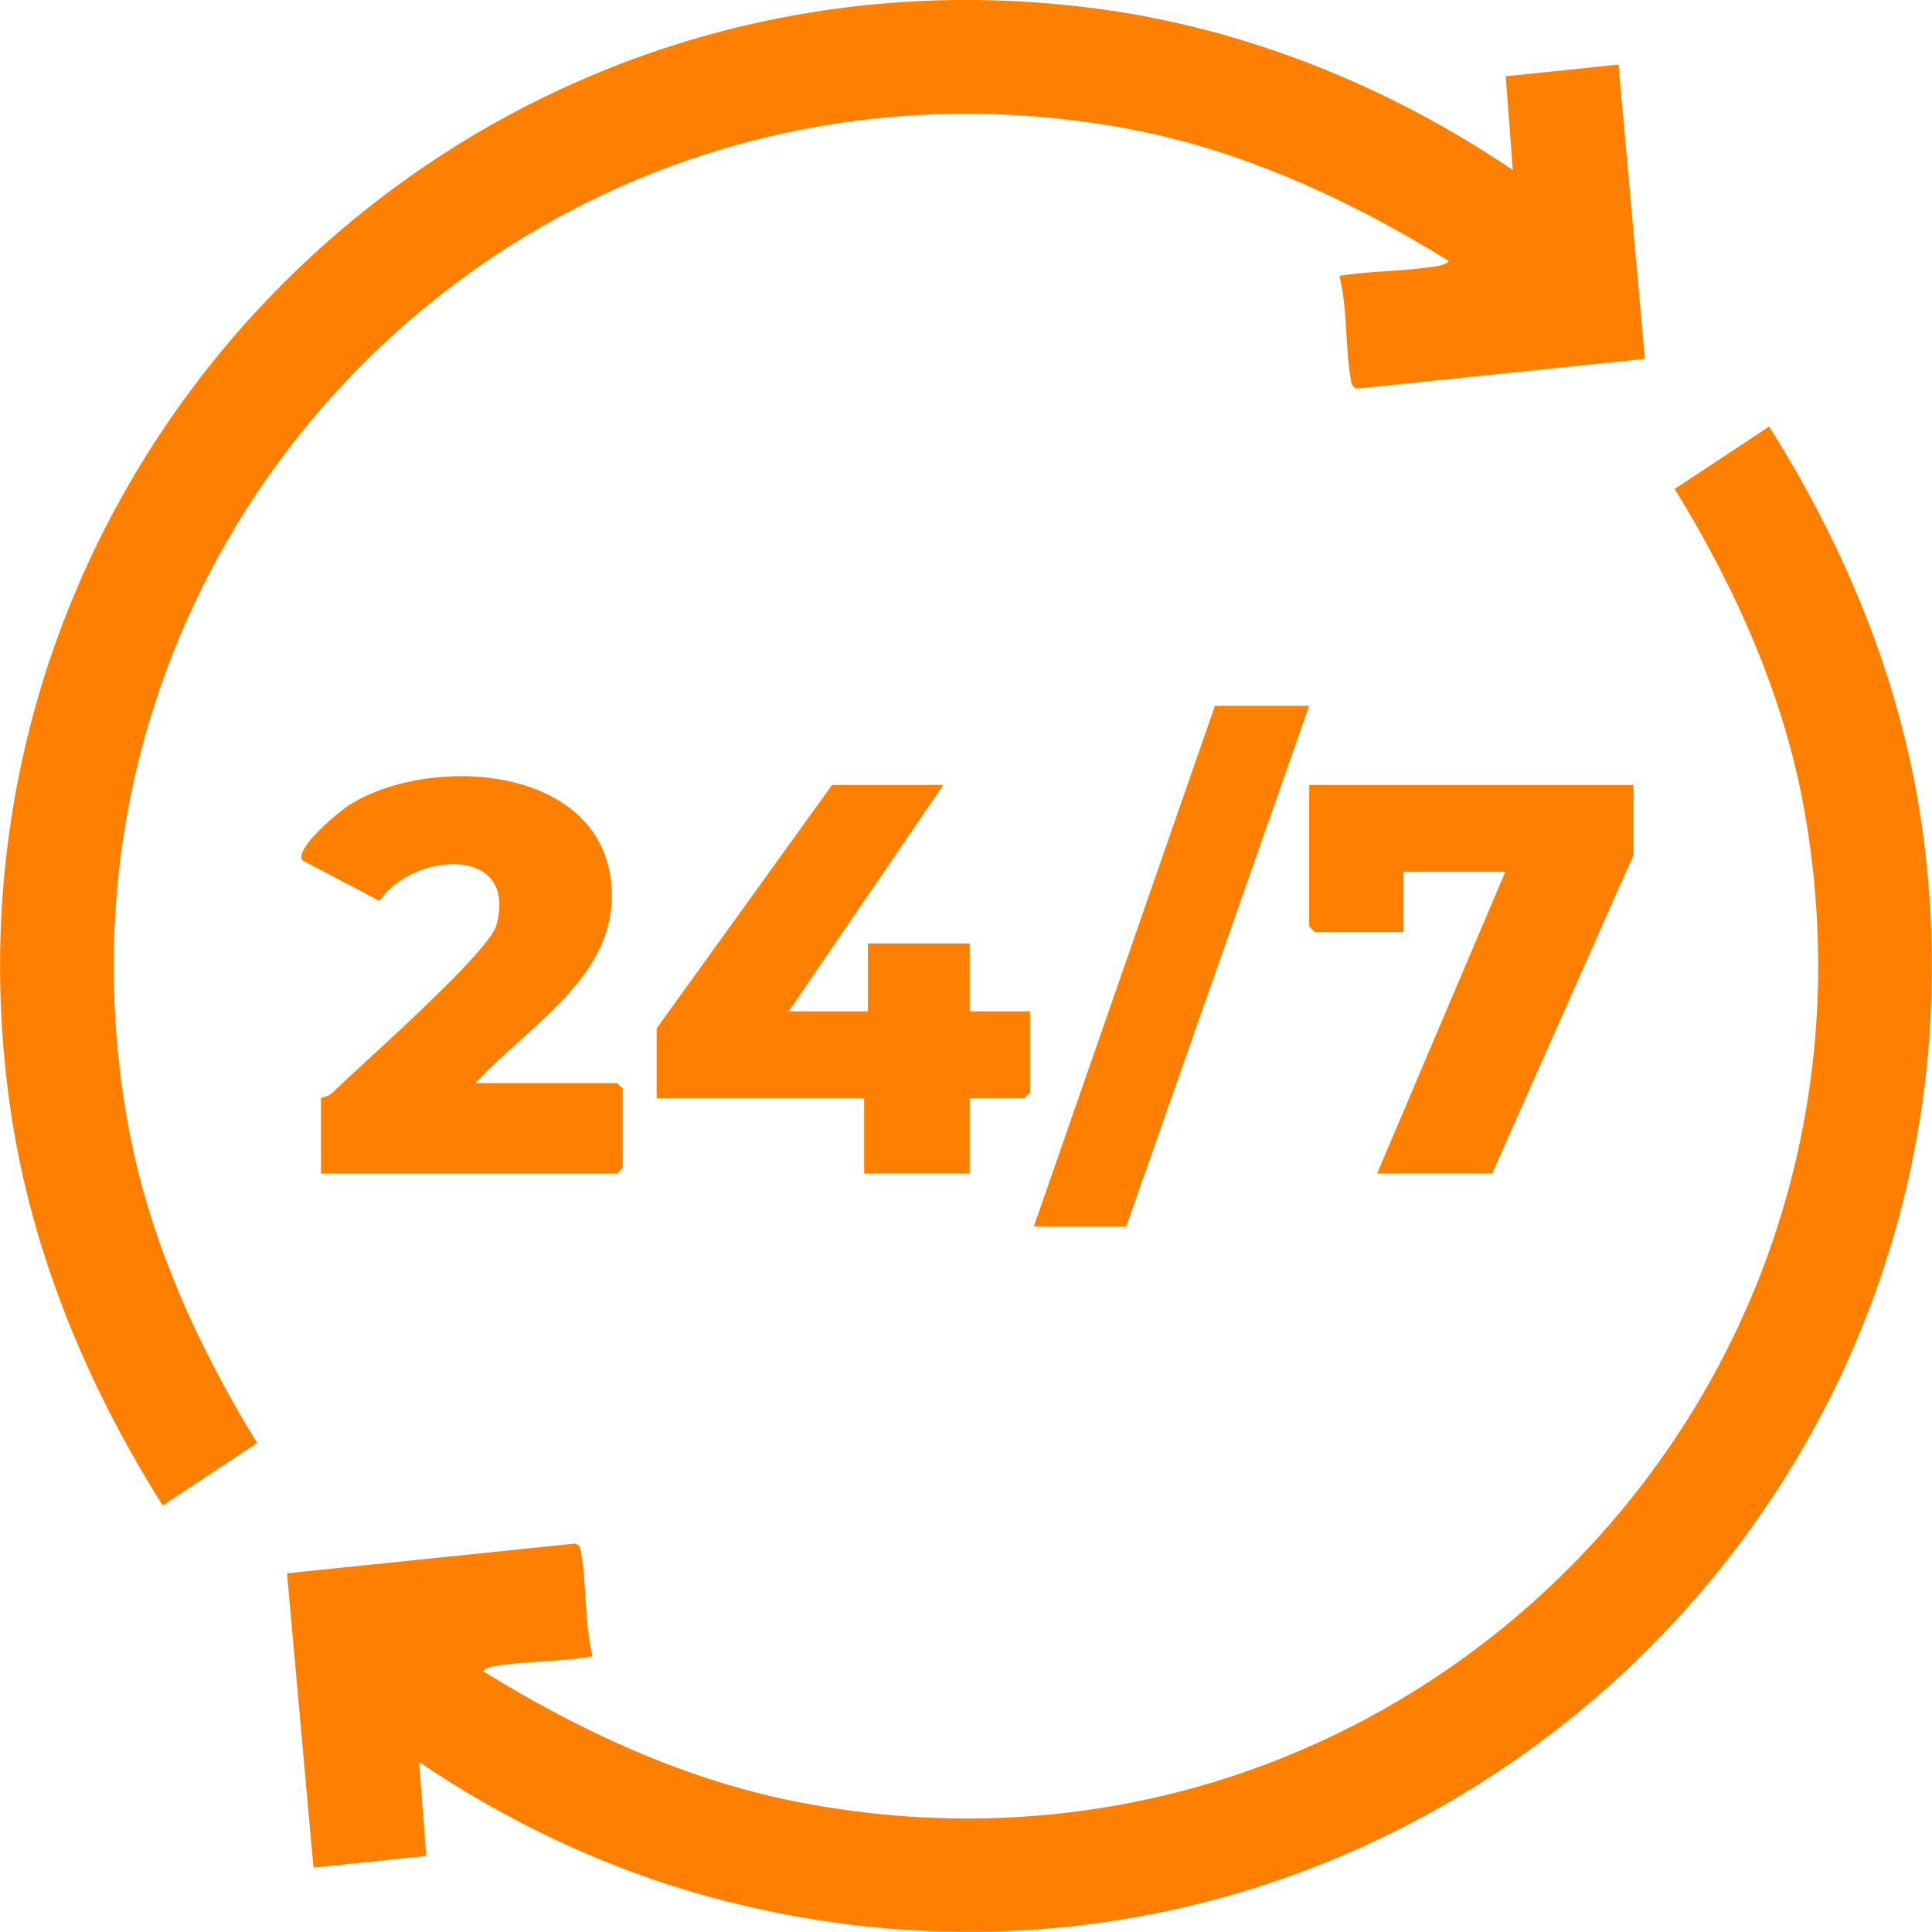
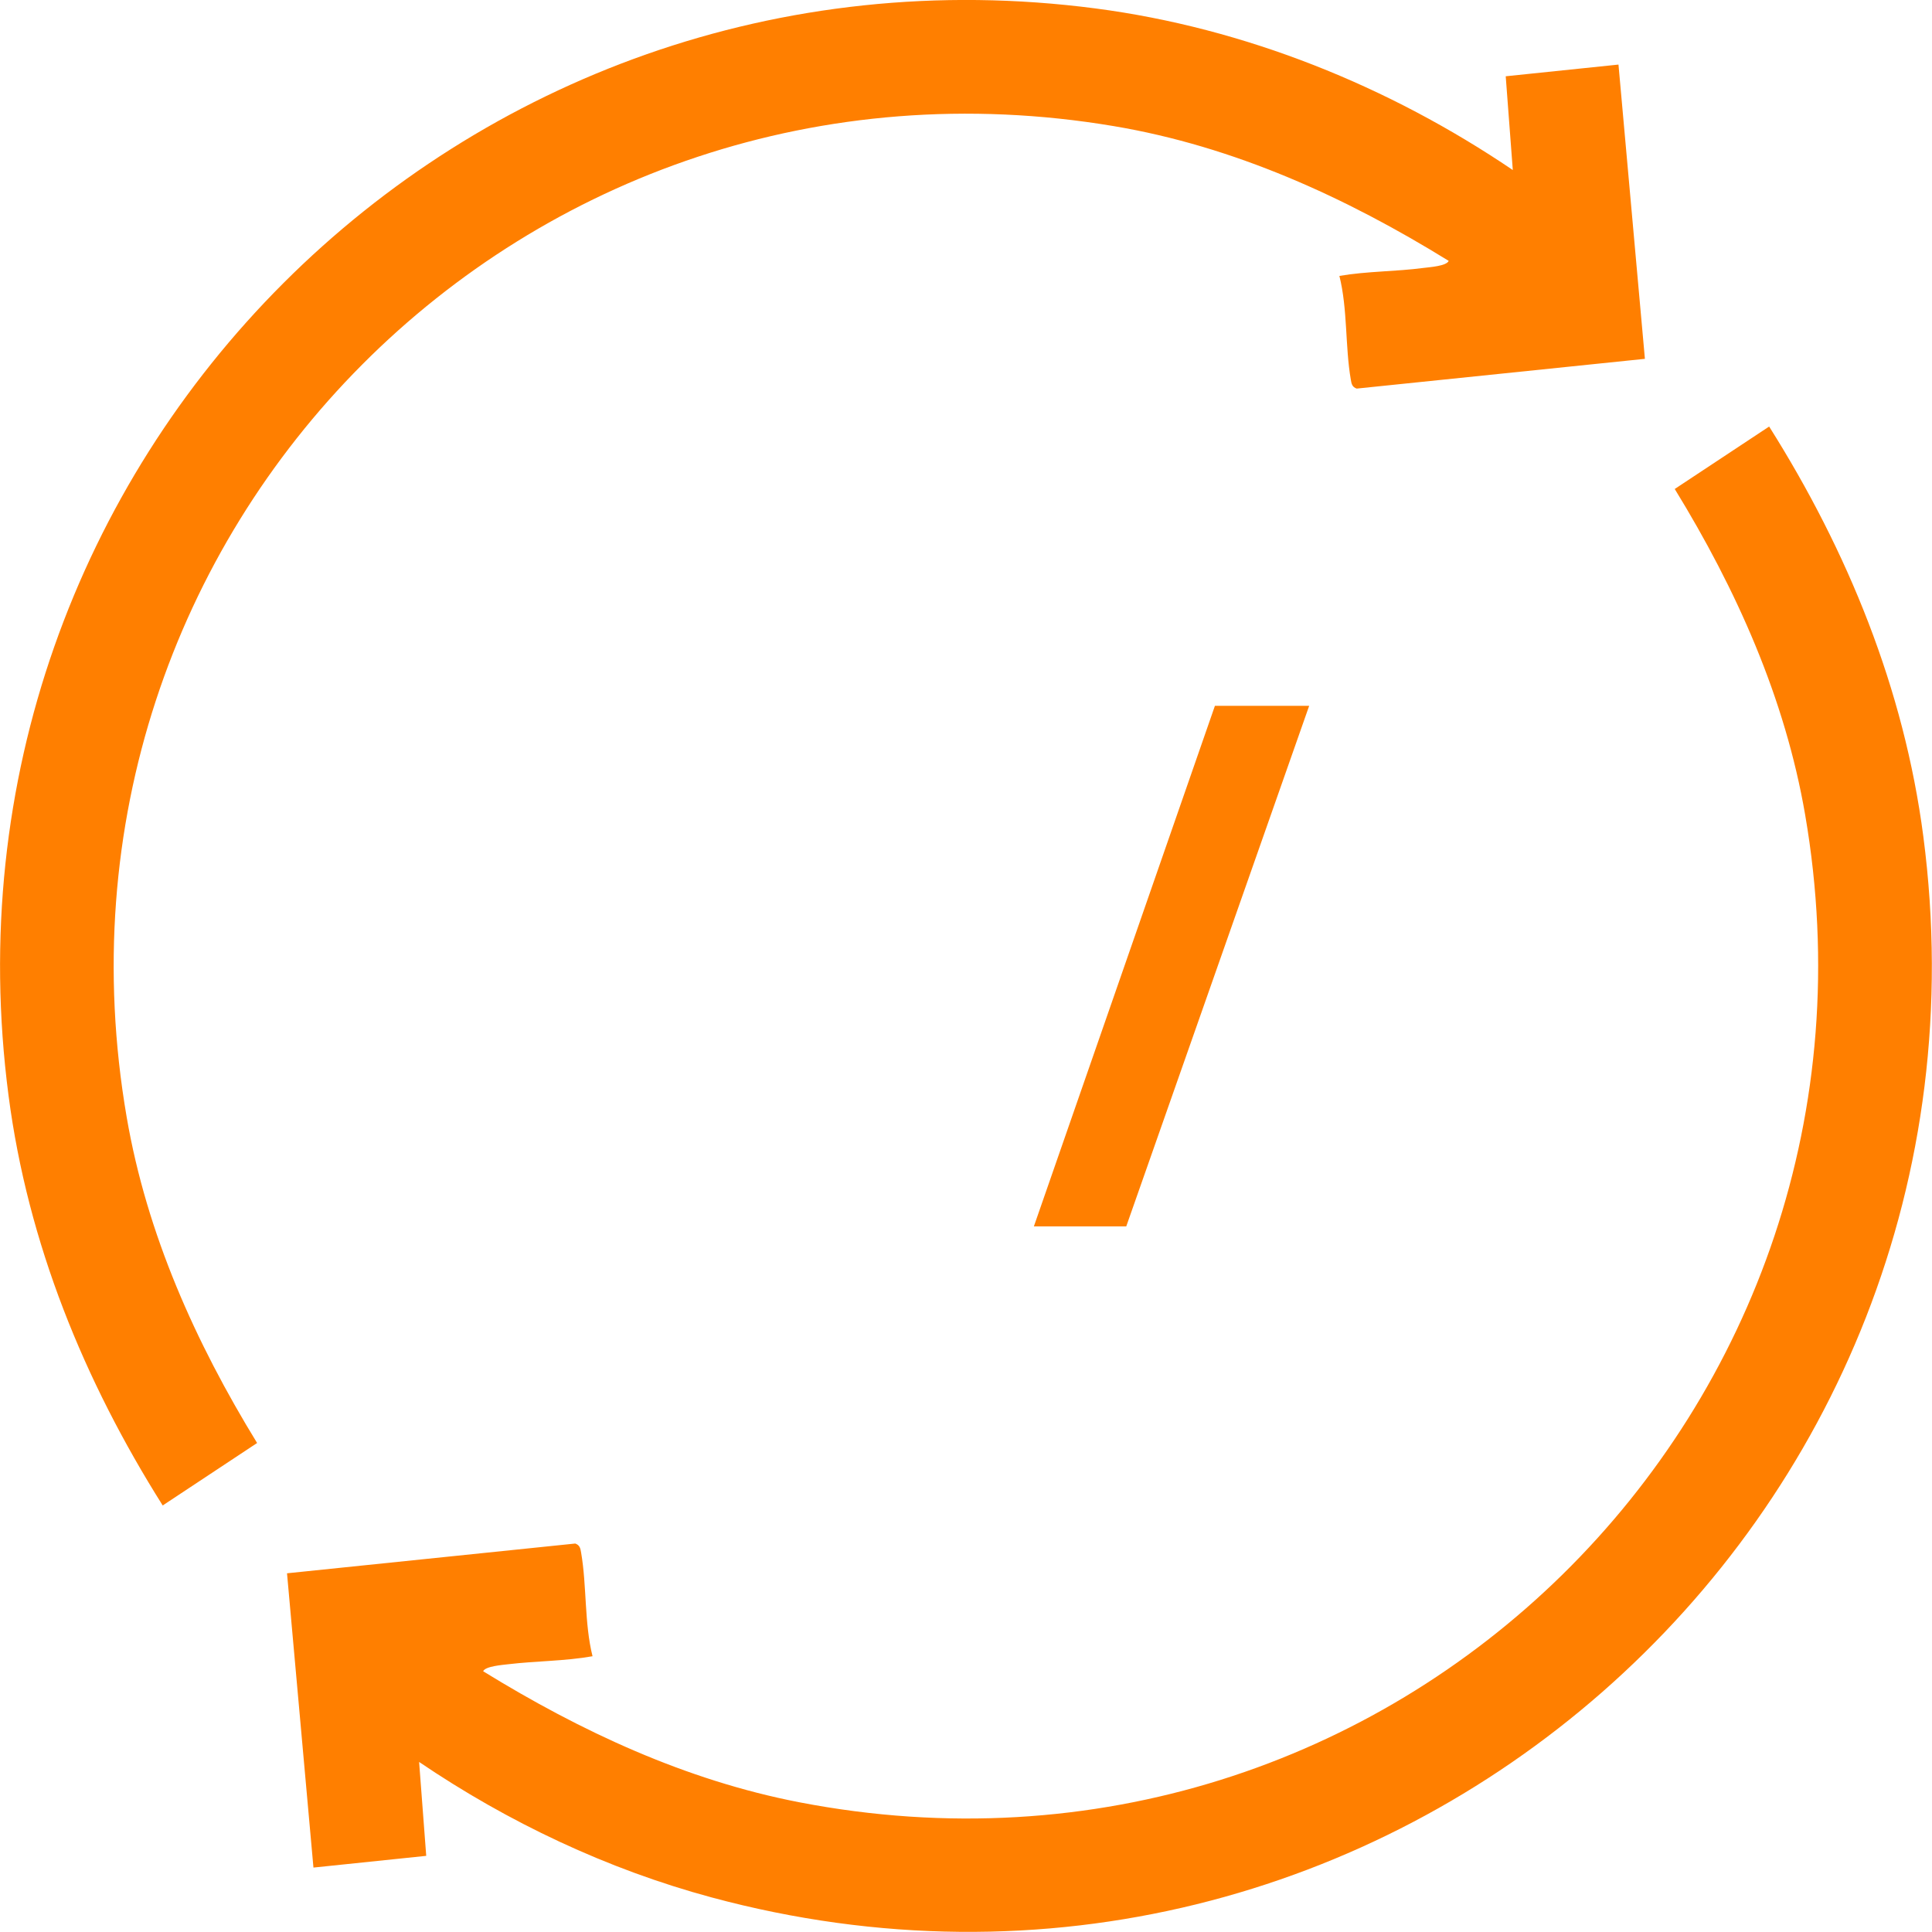
<svg xmlns="http://www.w3.org/2000/svg" width="75" height="75" viewBox="0 0 75 75" fill="none">
  <g clip-path="url(#clip0_199_672)">
    <path d="M58.727 6.606L58.452 2.961L62.829 2.507L63.855 13.93L52.666 15.085C52.49 15.024 52.464 14.898 52.438 14.734C52.215 13.447 52.318 11.998 51.995 10.711C53.074 10.526 54.188 10.544 55.27 10.4C55.49 10.371 56.153 10.33 56.238 10.127C52.244 7.659 47.916 5.682 43.237 4.896C20.449 1.067 1.003 20.577 4.917 43.363C5.697 47.907 7.591 52.121 9.981 56.017L6.316 58.442C3.264 53.602 1.079 48.259 0.332 42.533C-2.888 17.924 17.924 -2.888 42.53 0.328C48.336 1.088 53.916 3.342 58.73 6.603L58.727 6.606Z" fill="#FF7F00" />
    <path d="M16.27 68.4L16.546 72.044L12.168 72.499L11.142 61.075L22.331 59.92C22.507 59.982 22.533 60.108 22.559 60.272C22.782 61.559 22.68 63.008 23.002 64.295C21.926 64.486 20.809 64.477 19.724 64.606C19.513 64.632 18.839 64.682 18.756 64.878C22.548 67.212 26.612 69.109 31.024 69.963C54.03 74.411 74.041 54.698 70.077 31.637C69.297 27.093 67.403 22.879 65.013 18.982L68.678 16.558C71.731 21.398 73.915 26.741 74.663 32.467C78.146 59.108 53.631 80.671 27.623 73.657C23.571 72.563 19.727 70.743 16.267 68.397L16.27 68.4Z" fill="#FF7F00" />
-     <path d="M18.463 42.043H23.955L24.175 42.263V45.339L23.955 45.559H12.461V42.63C12.461 42.606 12.734 42.586 12.904 42.419C14.065 41.287 18.988 36.982 19.276 35.898C20.111 32.751 15.989 33.094 14.734 34.974L11.737 33.397C11.415 32.942 13.189 31.479 13.587 31.233C16.722 29.289 23.225 29.699 23.721 34.223C24.116 37.833 20.545 39.753 18.466 42.043H18.463Z" fill="#FF7F00" />
-     <path d="M36.619 30.473L30.617 39.261H33.693V36.625H37.645V39.261H39.988V42.41L39.768 42.63H37.645V45.556H33.546V42.63H25.492V39.92L32.3 30.473H36.619Z" fill="#FF7F00" />
-     <path d="M63.415 30.473V33.182L57.924 45.556H53.458L58.437 33.842H54.484V36.185H51.042L50.822 35.965V30.473H63.415Z" fill="#FF7F00" />
    <path d="M50.822 27.4L43.721 47.608H40.135L47.163 27.4H50.822Z" fill="#FF7F00" />
  </g>
  <defs>
    <clipPath id="clip0_199_672">
      <rect width="75" height="75" fill="white" />
    </clipPath>
  </defs>
</svg>